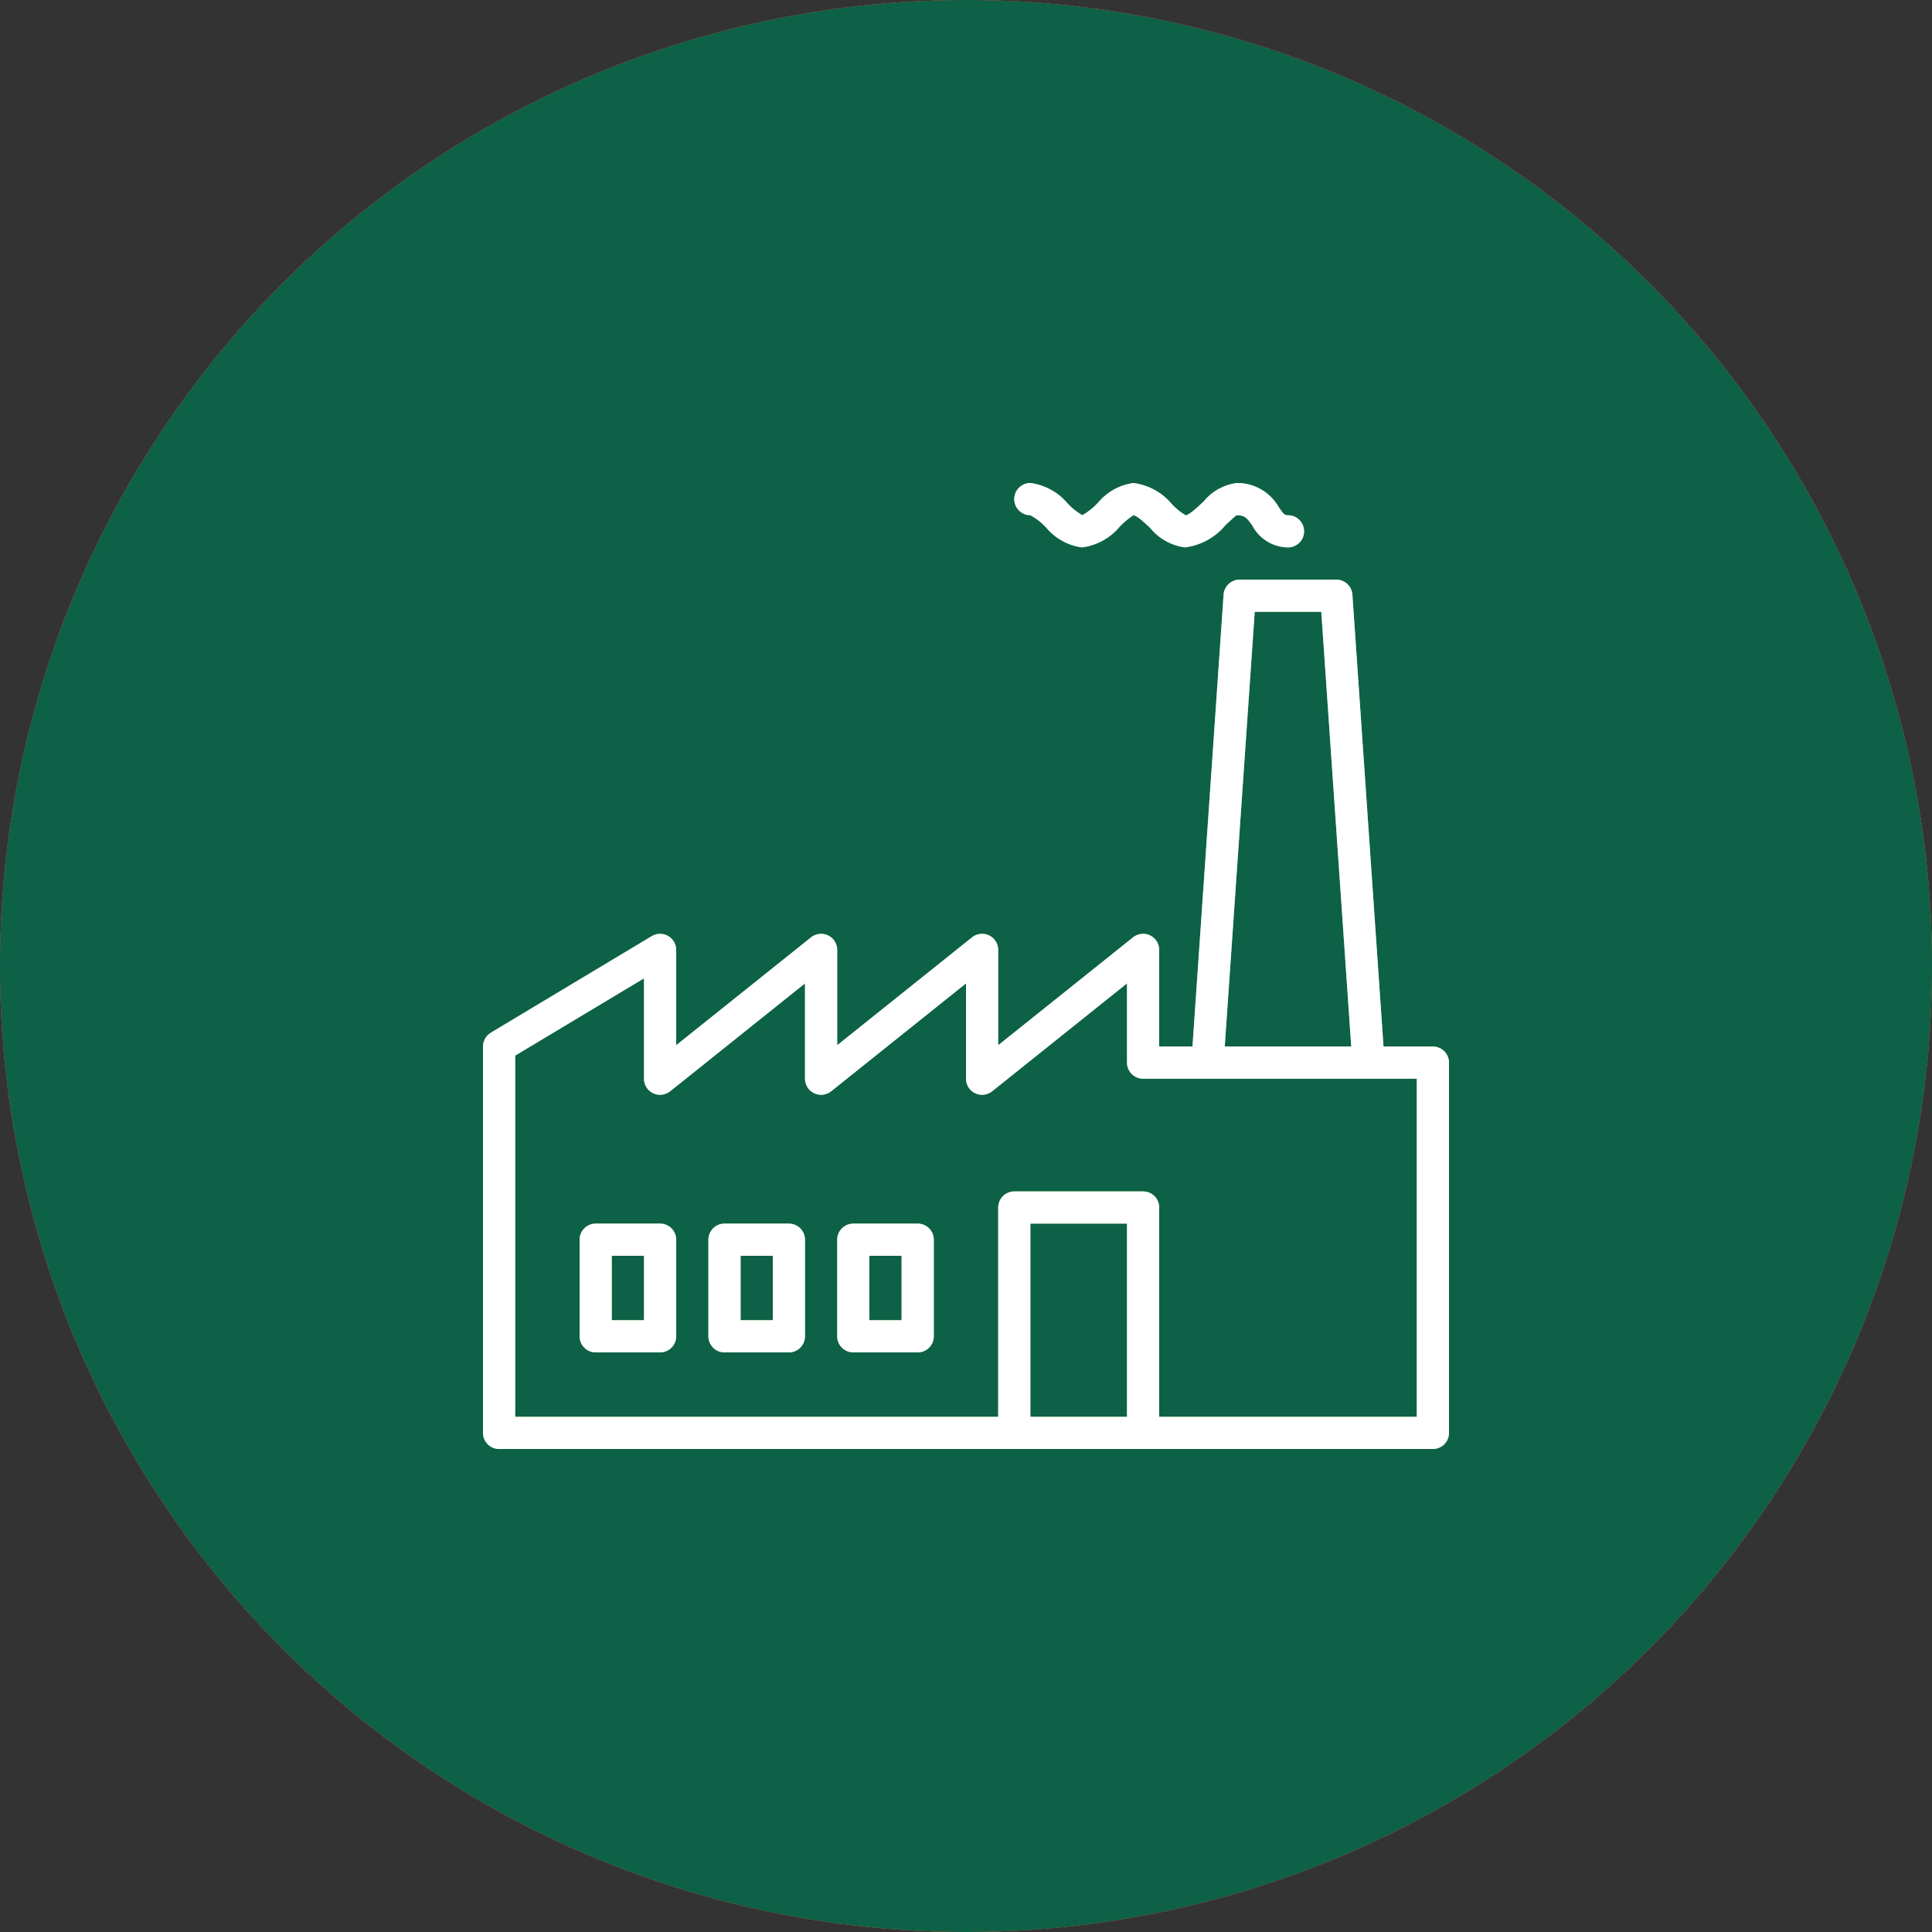
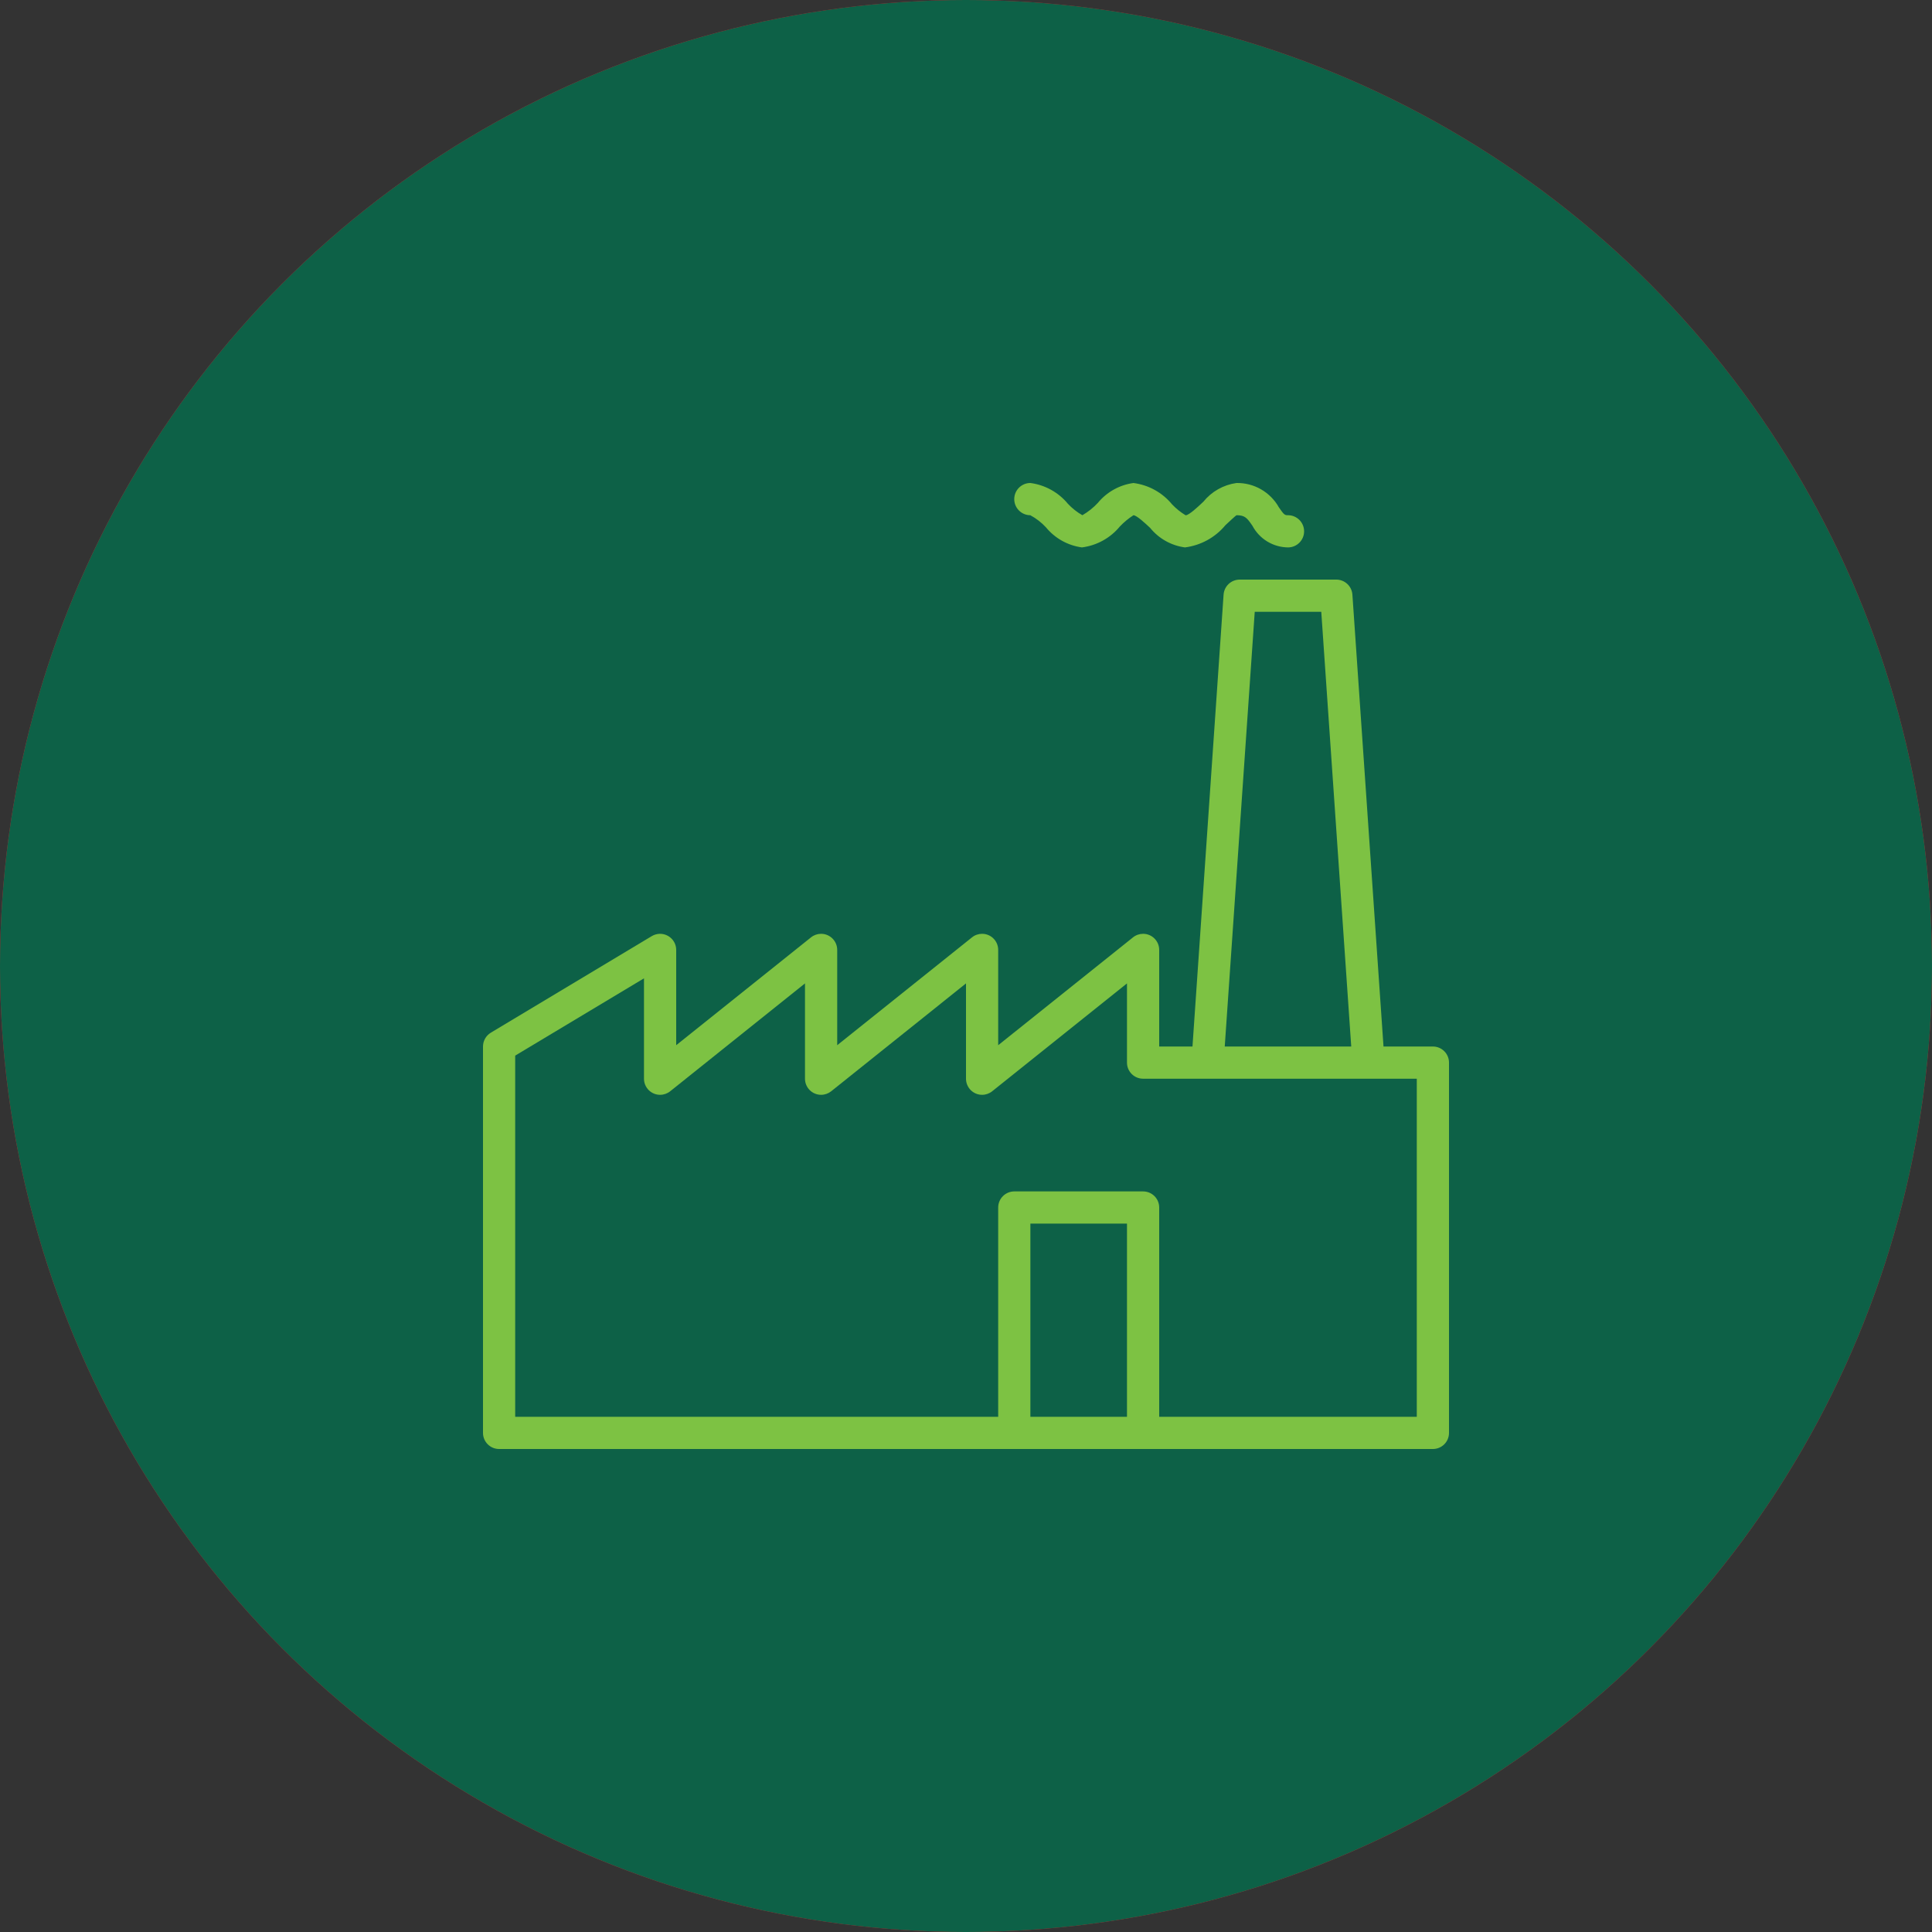
<svg xmlns="http://www.w3.org/2000/svg" width="80" height="80" viewBox="0 0 80 80" fill="none">
  <rect x="0" y="0" width="80" height="80" fill="#333333" stroke="none" />
-   <circle cx="40" cy="40" r="40" fill="#7DC243" />
  <circle cx="40" cy="40" r="40" fill="#E41F26" />
  <circle cx="40" cy="40" r="40" fill="#0D6147" />
  <path d="M59.333 43.334H57.288L56 24.622C55.988 24.453 55.913 24.295 55.789 24.18C55.666 24.064 55.502 24 55.333 24H51.333C51.164 24 51.001 24.064 50.877 24.179C50.753 24.295 50.678 24.453 50.666 24.622L49.378 43.334H48V39.334C48 38.966 47.702 38.667 47.334 38.667C47.182 38.667 47.035 38.718 46.917 38.813L41.333 43.28V39.334C41.333 38.966 41.035 38.667 40.667 38.667C40.515 38.667 40.368 38.718 40.25 38.813L34.667 43.28V39.334C34.667 38.966 34.368 38.667 34 38.667C33.849 38.667 33.702 38.718 33.584 38.813L28 43.28V39.334C28 39.216 27.969 39.1 27.909 38.998C27.85 38.896 27.764 38.812 27.662 38.754C27.559 38.695 27.443 38.666 27.325 38.667C27.207 38.669 27.091 38.702 26.99 38.762L20.323 42.762C20.225 42.822 20.143 42.905 20.087 43.005C20.03 43.105 20 43.218 20 43.334V59.333C20 59.702 20.299 60 20.667 60H59.333C59.701 60 60 59.702 60 59.334V44C60 43.632 59.701 43.334 59.333 43.334ZM51.956 25.334H54.711L55.952 43.334H50.714L51.956 25.334ZM42.666 58.667V50.667H46.666V58.667H42.666ZM58.667 58.667H48V50C48 49.632 47.701 49.334 47.333 49.334H42C41.632 49.334 41.333 49.632 41.333 50V58.667H21.333V43.711L26.666 40.511V44.667C26.666 45.035 26.965 45.334 27.333 45.334C27.484 45.334 27.632 45.282 27.75 45.188L33.333 40.721V44.667C33.333 45.035 33.632 45.334 34 45.334C34.151 45.334 34.298 45.282 34.417 45.188L40 40.721V44.667C40 45.035 40.298 45.334 40.666 45.334C40.818 45.334 40.965 45.282 41.083 45.188L46.666 40.721V44C46.666 44.369 46.965 44.667 47.333 44.667H58.666V58.667H58.667ZM42.662 21.334C42.904 21.464 43.123 21.633 43.31 21.835C43.684 22.291 44.216 22.588 44.8 22.667C45.415 22.589 45.977 22.279 46.371 21.8C46.539 21.623 46.728 21.467 46.934 21.334C47.071 21.34 47.43 21.676 47.623 21.857C47.983 22.302 48.5 22.592 49.067 22.667C49.721 22.584 50.32 22.256 50.741 21.748C50.905 21.595 51.152 21.363 51.2 21.334C51.558 21.334 51.64 21.453 51.86 21.77C52.002 22.038 52.214 22.263 52.473 22.421C52.733 22.579 53.03 22.664 53.334 22.667C53.701 22.667 54 22.369 54 22.001C54 21.632 53.701 21.334 53.334 21.334C53.2 21.334 53.174 21.325 52.958 21.012C52.784 20.7 52.528 20.441 52.219 20.263C51.909 20.084 51.557 19.994 51.2 20C50.661 20.075 50.17 20.353 49.828 20.776C49.607 20.985 49.236 21.334 49.095 21.337C48.888 21.212 48.699 21.06 48.533 20.885C48.132 20.396 47.56 20.08 46.933 20C46.356 20.079 45.829 20.374 45.459 20.824C45.272 21.025 45.056 21.197 44.819 21.334C44.596 21.207 44.394 21.047 44.219 20.86C43.829 20.387 43.274 20.08 42.666 20C42.298 19.999 41.999 20.297 41.998 20.665C41.996 21.033 42.294 21.333 42.662 21.334Z" fill="#7DC243" />
-   <path d="M59.333 43.334H57.288L56 24.622C55.988 24.453 55.913 24.295 55.789 24.18C55.666 24.064 55.502 24 55.333 24H51.333C51.164 24 51.001 24.064 50.877 24.179C50.753 24.295 50.678 24.453 50.666 24.622L49.378 43.334H48V39.334C48 38.966 47.702 38.667 47.334 38.667C47.182 38.667 47.035 38.718 46.917 38.813L41.333 43.28V39.334C41.333 38.966 41.035 38.667 40.667 38.667C40.515 38.667 40.368 38.718 40.25 38.813L34.667 43.28V39.334C34.667 38.966 34.368 38.667 34 38.667C33.849 38.667 33.702 38.718 33.584 38.813L28 43.28V39.334C28 39.216 27.969 39.1 27.909 38.998C27.85 38.896 27.764 38.812 27.662 38.754C27.559 38.695 27.443 38.666 27.325 38.667C27.207 38.669 27.091 38.702 26.99 38.762L20.323 42.762C20.225 42.822 20.143 42.905 20.087 43.005C20.03 43.105 20 43.218 20 43.334V59.333C20 59.702 20.299 60 20.667 60H59.333C59.701 60 60 59.702 60 59.334V44C60 43.632 59.701 43.334 59.333 43.334ZM51.956 25.334H54.711L55.952 43.334H50.714L51.956 25.334ZM42.666 58.667V50.667H46.666V58.667H42.666ZM58.667 58.667H48V50C48 49.632 47.701 49.334 47.333 49.334H42C41.632 49.334 41.333 49.632 41.333 50V58.667H21.333V43.711L26.666 40.511V44.667C26.666 45.035 26.965 45.334 27.333 45.334C27.484 45.334 27.632 45.282 27.75 45.188L33.333 40.721V44.667C33.333 45.035 33.632 45.334 34 45.334C34.151 45.334 34.298 45.282 34.417 45.188L40 40.721V44.667C40 45.035 40.298 45.334 40.666 45.334C40.818 45.334 40.965 45.282 41.083 45.188L46.666 40.721V44C46.666 44.369 46.965 44.667 47.333 44.667H58.666V58.667H58.667ZM42.662 21.334C42.904 21.464 43.123 21.633 43.31 21.835C43.684 22.291 44.216 22.588 44.8 22.667C45.415 22.589 45.977 22.279 46.371 21.8C46.539 21.623 46.728 21.467 46.934 21.334C47.071 21.34 47.43 21.676 47.623 21.857C47.983 22.302 48.5 22.592 49.067 22.667C49.721 22.584 50.32 22.256 50.741 21.748C50.905 21.595 51.152 21.363 51.2 21.334C51.558 21.334 51.64 21.453 51.86 21.77C52.002 22.038 52.214 22.263 52.473 22.421C52.733 22.579 53.03 22.664 53.334 22.667C53.701 22.667 54 22.369 54 22.001C54 21.632 53.701 21.334 53.334 21.334C53.2 21.334 53.174 21.325 52.958 21.012C52.784 20.7 52.528 20.441 52.219 20.263C51.909 20.084 51.557 19.994 51.2 20C50.661 20.075 50.17 20.353 49.828 20.776C49.607 20.985 49.236 21.334 49.095 21.337C48.888 21.212 48.699 21.06 48.533 20.885C48.132 20.396 47.56 20.08 46.933 20C46.356 20.079 45.829 20.374 45.459 20.824C45.272 21.025 45.056 21.197 44.819 21.334C44.596 21.207 44.394 21.047 44.219 20.86C43.829 20.387 43.274 20.08 42.666 20C42.298 19.999 41.999 20.297 41.998 20.665C41.996 21.033 42.294 21.333 42.662 21.334Z" fill="white" />
-   <path d="M27.334 50.667H24.666C24.298 50.667 24 50.965 24 51.333V55.333C24 55.702 24.298 56 24.666 56H27.334C27.701 56 28 55.702 28 55.333V51.333C28 50.965 27.701 50.667 27.334 50.667ZM26.666 54.667H25.333V52H26.666V54.667ZM32.667 50.667H30C29.632 50.667 29.333 50.965 29.333 51.333V55.333C29.333 55.421 29.351 55.508 29.384 55.589C29.418 55.669 29.467 55.743 29.529 55.805C29.59 55.867 29.664 55.916 29.745 55.949C29.826 55.983 29.913 56 30 56H32.667C33.035 56 33.333 55.702 33.333 55.333V51.333C33.333 50.965 33.035 50.667 32.667 50.667ZM32 54.667H30.667V52H32V54.667ZM38 50.667H35.333C34.965 50.667 34.667 50.965 34.667 51.333V55.333C34.667 55.421 34.684 55.508 34.717 55.589C34.751 55.669 34.8 55.743 34.862 55.805C34.924 55.867 34.997 55.916 35.078 55.949C35.159 55.983 35.246 56 35.333 56H38C38.368 56 38.667 55.702 38.667 55.333V51.333C38.667 50.965 38.368 50.667 38 50.667ZM37.333 54.667H36V52H37.333V54.667Z" fill="#7DC243" />
-   <path d="M27.334 50.667H24.666C24.298 50.667 24 50.965 24 51.333V55.333C24 55.702 24.298 56 24.666 56H27.334C27.701 56 28 55.702 28 55.333V51.333C28 50.965 27.701 50.667 27.334 50.667ZM26.666 54.667H25.333V52H26.666V54.667ZM32.667 50.667H30C29.632 50.667 29.333 50.965 29.333 51.333V55.333C29.333 55.421 29.351 55.508 29.384 55.589C29.418 55.669 29.467 55.743 29.529 55.805C29.59 55.867 29.664 55.916 29.745 55.949C29.826 55.983 29.913 56 30 56H32.667C33.035 56 33.333 55.702 33.333 55.333V51.333C33.333 50.965 33.035 50.667 32.667 50.667ZM32 54.667H30.667V52H32V54.667ZM38 50.667H35.333C34.965 50.667 34.667 50.965 34.667 51.333V55.333C34.667 55.421 34.684 55.508 34.717 55.589C34.751 55.669 34.8 55.743 34.862 55.805C34.924 55.867 34.997 55.916 35.078 55.949C35.159 55.983 35.246 56 35.333 56H38C38.368 56 38.667 55.702 38.667 55.333V51.333C38.667 50.965 38.368 50.667 38 50.667ZM37.333 54.667H36V52H37.333V54.667Z" fill="white" />
</svg>